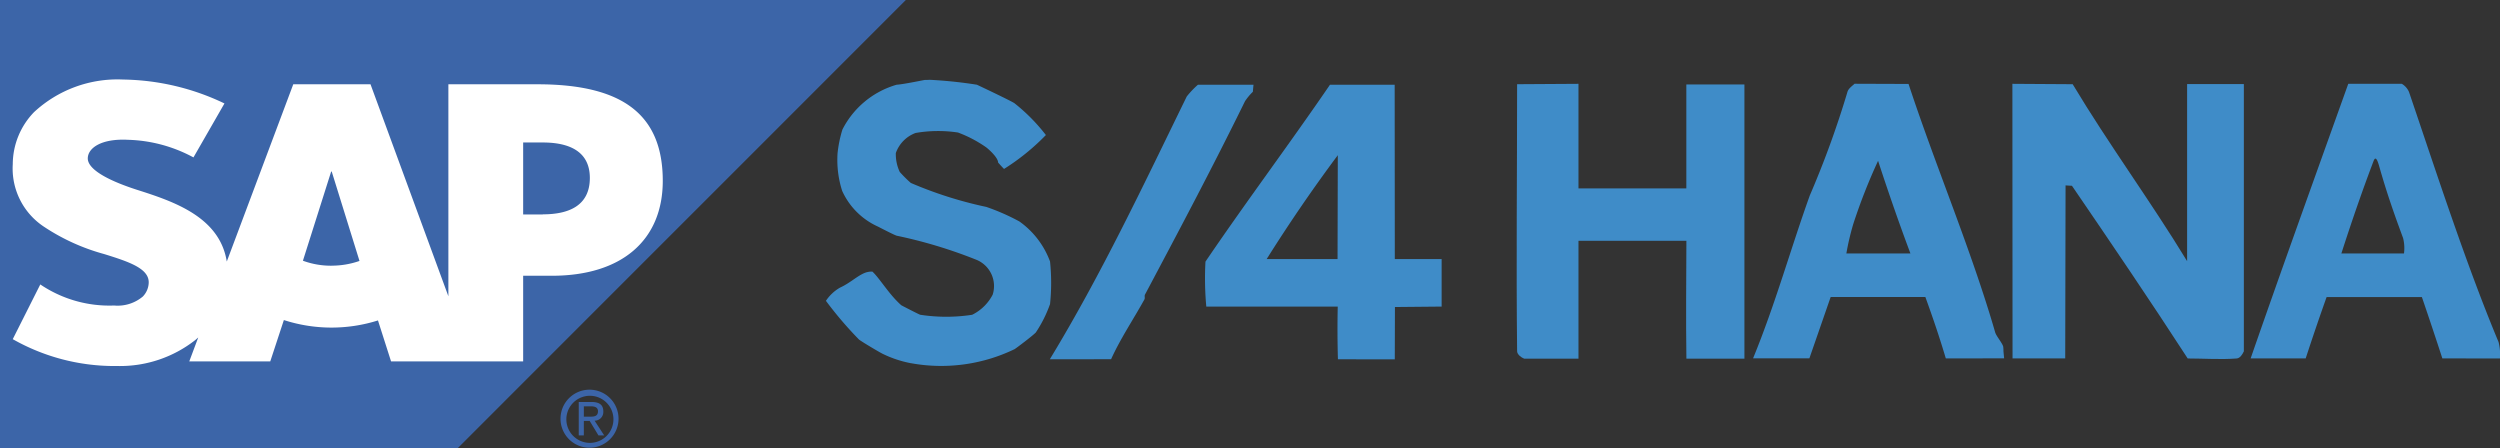
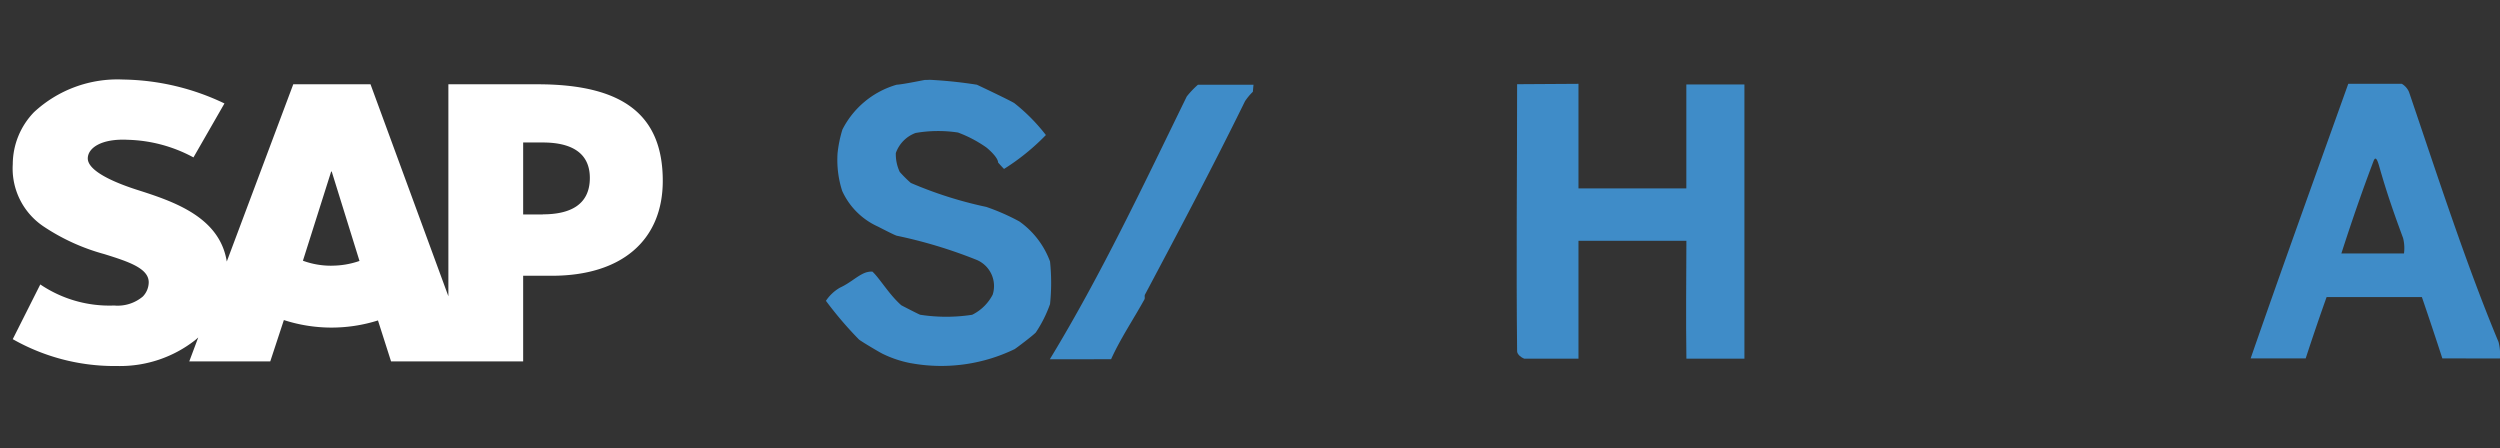
<svg xmlns="http://www.w3.org/2000/svg" width="117.45" height="21.052" viewBox="0 0 117.45 21.052">
  <rect x="0" y="0" width="117.45" height="21.052" fill="#333333" stroke="none" />
  <defs>
    <clipPath id="clip-path">
-       <path id="Path_65" data-name="Path 65" d="M1268.5,3350.006v21.052h21.507l21.049-21.052Z" fill="none" />
-     </clipPath>
+       </clipPath>
    <linearGradient id="linear-gradient" x1="-7.615" y1="-128.138" x2="-7.601" y2="-128.138" gradientUnits="objectBoundingBox">
      <stop offset="0" stop-color="#53b5e6" />
      <stop offset="0.098" stop-color="#4ea7dc" />
      <stop offset="0.299" stop-color="#448fca" />
      <stop offset="0.337" stop-color="#438ac7" />
      <stop offset="0.571" stop-color="#3d76b6" />
      <stop offset="0.796" stop-color="#3d69ab" />
      <stop offset="1" stop-color="#3c65a8" />
    </linearGradient>
  </defs>
  <g id="Group_81" data-name="Group 81" transform="translate(-1268.501 -3350.006)">
    <g id="Group_80" data-name="Group 80">
      <g id="Group_79" data-name="Group 79" clip-path="url(#clip-path)">
        <rect id="Rectangle_54" data-name="Rectangle 54" width="42.555" height="21.052" transform="translate(1268.501 3350.006)" fill="url(#linear-gradient)" />
      </g>
    </g>
    <path id="Path_66" data-name="Path 66" d="M1293.756,3353.964l-4.19,0v9.961l-3.659-9.961h-3.628l-3.124,8.329c-.333-2.1-2.505-2.825-4.214-3.369-1.129-.362-2.328-.9-2.316-1.485.01-.484.642-.933,1.9-.865a6.84,6.84,0,0,1,3.065.827l1.456-2.535a11.336,11.336,0,0,0-4.746-1.123h-.008a5.762,5.762,0,0,0-4.191,1.53,3.531,3.531,0,0,0-1,2.444,3.276,3.276,0,0,0,1.439,2.923,9.727,9.727,0,0,0,2.848,1.3c1.163.361,2.113.675,2.1,1.342a.977.977,0,0,1-.276.654,1.836,1.836,0,0,1-1.35.423,5.794,5.794,0,0,1-3.468-.99l-1.294,2.571a9.679,9.679,0,0,0,4.742,1.262l.218,0a5.724,5.724,0,0,0,3.6-1.209c.055-.043.1-.087.154-.132l-.421,1.123h3.805l.639-1.942a7.256,7.256,0,0,0,4.421.018l.615,1.924h6.206v-4.023h1.353c3.273,0,5.206-1.665,5.206-4.458,0-3.109-1.879-4.537-5.882-4.537m-9.682,8.523a3.826,3.826,0,0,1-1.342-.234l1.327-4.19h.026l1.305,4.2a3.955,3.955,0,0,1-1.316.222m9.928-2.407h-.923V3356.7H1294c1.231,0,2.212.409,2.212,1.666,0,1.3-.981,1.71-2.212,1.71" fill="#fff" />
-     <path id="Path_67" data-name="Path 67" d="M1295.109,3369.672a1.106,1.106,0,1,1,1.11,1.14,1.106,1.106,0,0,1-1.11-1.14m1.11,1.367a1.363,1.363,0,1,0-1.385-1.367,1.361,1.361,0,0,0,1.385,1.367m-.289-1.258h.274l.412.679h.269l-.45-.691a.407.407,0,0,0,.41-.433c0-.308-.184-.445-.554-.445h-.6v1.569h.238Zm0-.2v-.486h.325c.164,0,.339.034.339.23,0,.243-.18.256-.378.256Z" fill="#3c65a8" />
-     <path id="Path_68" data-name="Path 68" d="M1331.357,3366.885q-.036-1.239-.009-2.476h-6.175a14.436,14.436,0,0,1-.039-2.112c1.908-2.811,3.933-5.509,5.85-8.311h3.039l.006,8.19h2.2v2.233l-2.194.021-.007,2.458Zm-3.347-4.709h3.329l.012-4.879q-1.768,2.373-3.341,4.879" fill="#3f8cc8" />
    <path id="Path_69" data-name="Path 69" d="M1317.821,3366.885c2.408-3.959,4.4-8.183,6.433-12.345a4.185,4.185,0,0,1,.527-.554h2.61c-.012.112-.021.222-.03.332a2.649,2.649,0,0,0-.37.444c-1.514,3.086-3.092,6.06-4.7,9.087-.033.065.011.157-.025.223-.509.924-1.122,1.83-1.566,2.81Z" fill="#3f8cc8" />
-     <path id="Path_70" data-name="Path 70" d="M1359.915,3366.844c-.288-.972-.614-1.931-.961-2.885l-4.448,0-1,2.882h-2.646c1.052-2.562,1.757-5.122,2.664-7.648a44.662,44.662,0,0,0,1.773-4.878c.051-.158.217-.267.332-.374l2.536.009c1.265,3.848,2.953,7.808,4.07,11.671.051.174.325.488.376.663a1.4,1.4,0,0,1,.012.222l.032.335Zm-2.074-4.929h.412c-.53-1.413-1.054-2.923-1.52-4.354a26.9,26.9,0,0,0-1.164,2.965,12.058,12.058,0,0,0-.326,1.389Z" fill="#3f8cc8" />
    <path id="Path_71" data-name="Path 71" d="M1311.292,3367.069a5.269,5.269,0,0,1-1.33-.444c-.151-.074-1-.578-1.107-.669a17.659,17.659,0,0,1-1.552-1.817,1.972,1.972,0,0,1,.663-.621c.459-.211.758-.507,1.11-.67a.928.928,0,0,1,.409-.083c.341.311.794,1.09,1.363,1.585,0,0,.841.438.889.444a8,8,0,0,0,2.437,0,2.161,2.161,0,0,0,.963-.945,1.333,1.333,0,0,0-.741-1.629,22.444,22.444,0,0,0-3.77-1.141c-.157-.052-.738-.358-.886-.431a3.358,3.358,0,0,1-1.674-1.674,4.757,4.757,0,0,1-.216-1.774,5.786,5.786,0,0,1,.228-1.108,4.145,4.145,0,0,1,2.548-2.106c.3-.015,1.3-.225,1.329-.225.075,0,.149,0,.223-.006a20.942,20.942,0,0,1,2.218.231s1.665.785,1.772.876a8.61,8.61,0,0,1,1.469,1.488,10.511,10.511,0,0,1-1.967,1.593c-.1-.1-.187-.2-.278-.3,0-.222-.394-.584-.554-.711a5.864,5.864,0,0,0-1.331-.7,6.216,6.216,0,0,0-1.993.021,1.563,1.563,0,0,0-.927.942,1.949,1.949,0,0,0,.184.888,5.652,5.652,0,0,0,.521.518,18.936,18.936,0,0,0,3.546,1.126,10.16,10.16,0,0,1,1.552.682,4,4,0,0,1,1.442,1.883,9.661,9.661,0,0,1,0,2,6,6,0,0,1-.666,1.33c-.1.121-.939.755-1,.787a7.918,7.918,0,0,1-4.876.658" fill="#3f8cc8" />
    <path id="Path_72" data-name="Path 72" d="M1347.728,3366.856c-.026-1.849-.006-3.694,0-5.536h-5.07v5.536h-2.551c-.145-.056-.329-.2-.332-.347-.047-4.182,0-8.367,0-12.547l2.883-.018,0,4.914h5.067v-4.885h2.729v12.883Z" fill="#3f8cc8" />
-     <path id="Path_73" data-name="Path 73" d="M1371.277,3366.844c-1.772-2.732-3.6-5.424-5.436-8.11l-.3-.018-.016,8.128h-2.475l-.007-12.9,2.832.018c1.689,2.817,3.652,5.48,5.376,8.312v-8.318h2.666v12.556c-.071.148-.175.32-.335.335-.755.059-1.543,0-2.3,0" fill="#3f8cc8" />
    <path id="Path_74" data-name="Path 74" d="M1383.243,3366.844q-.471-1.449-.962-2.882h-4.476c-.338.947-.675,1.94-.983,2.882h-2.586c1.5-4.321,3.048-8.6,4.586-12.9.838,0,1.678,0,2.517,0a.83.83,0,0,1,.335.377c1.294,3.8,2.68,8.092,4.208,11.75a2.3,2.3,0,0,1,.066.776Zm-2.126-4.929h.323a1.93,1.93,0,0,0-.042-.726c-.415-1.116-.779-2.162-1.108-3.323-.083-.293-.174-.574-.281-.29-.542,1.428-1.039,2.873-1.511,4.339Z" fill="#3f8cc8" />
  </g>
</svg>